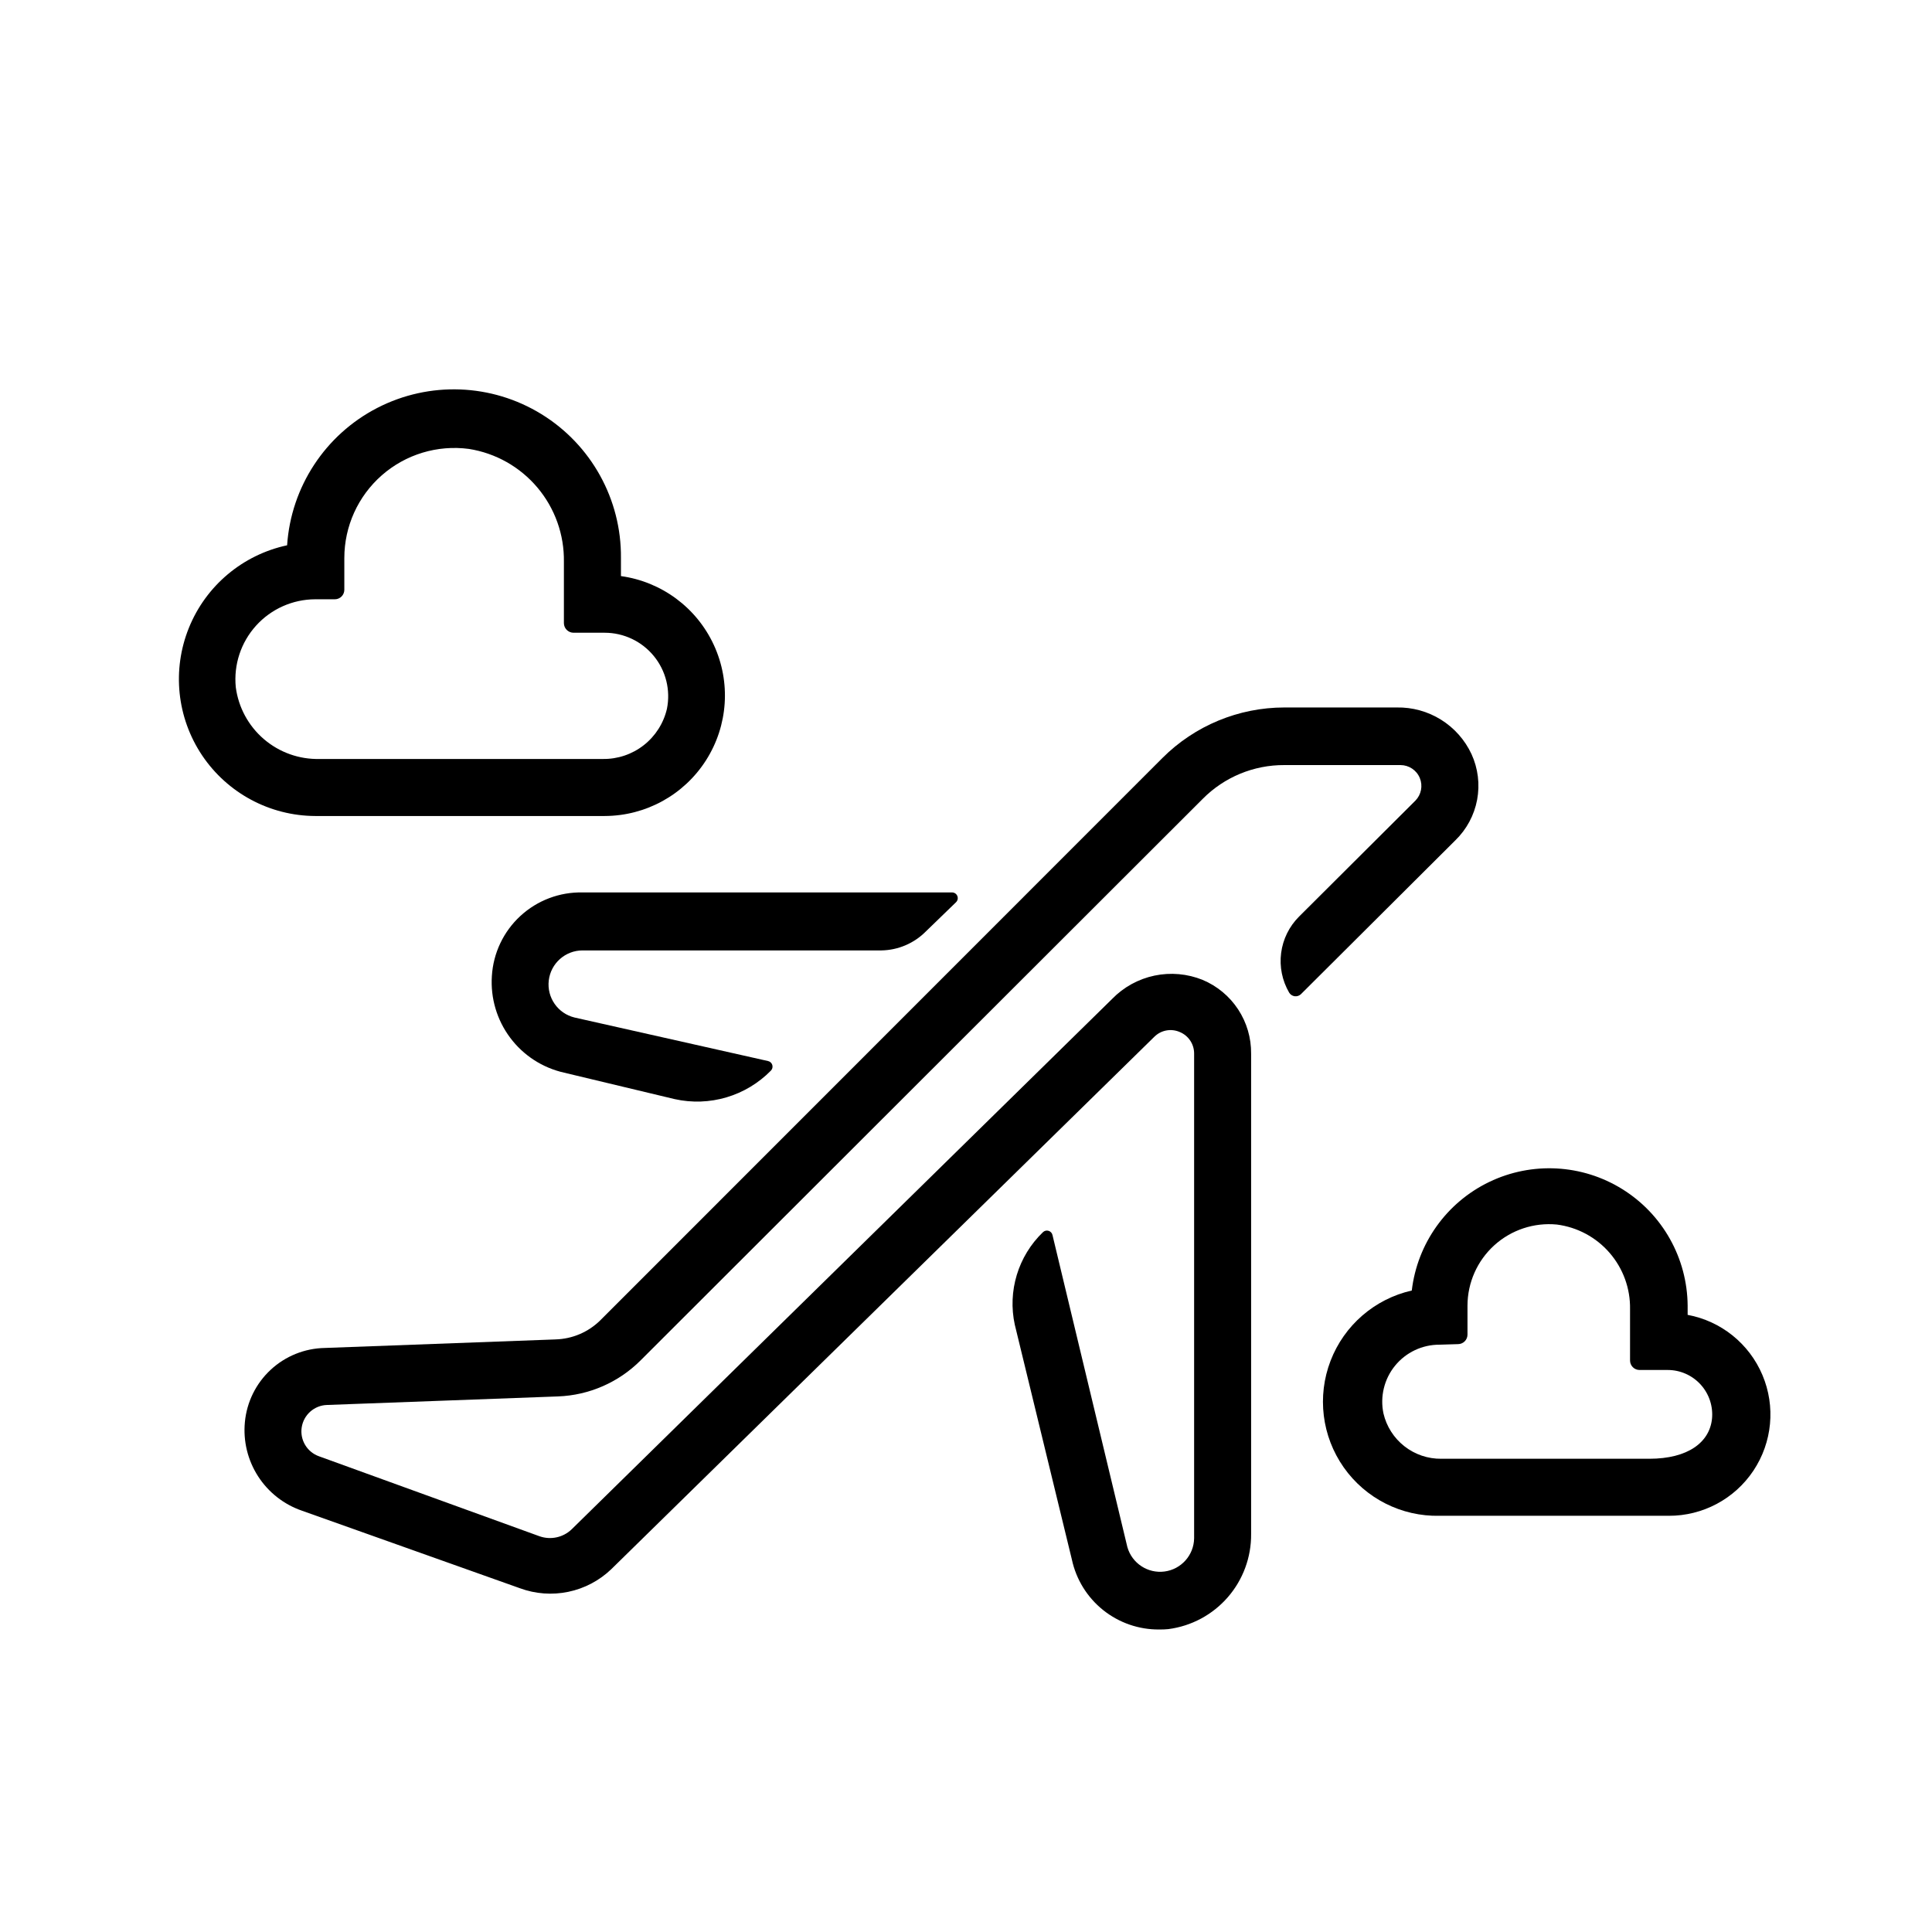
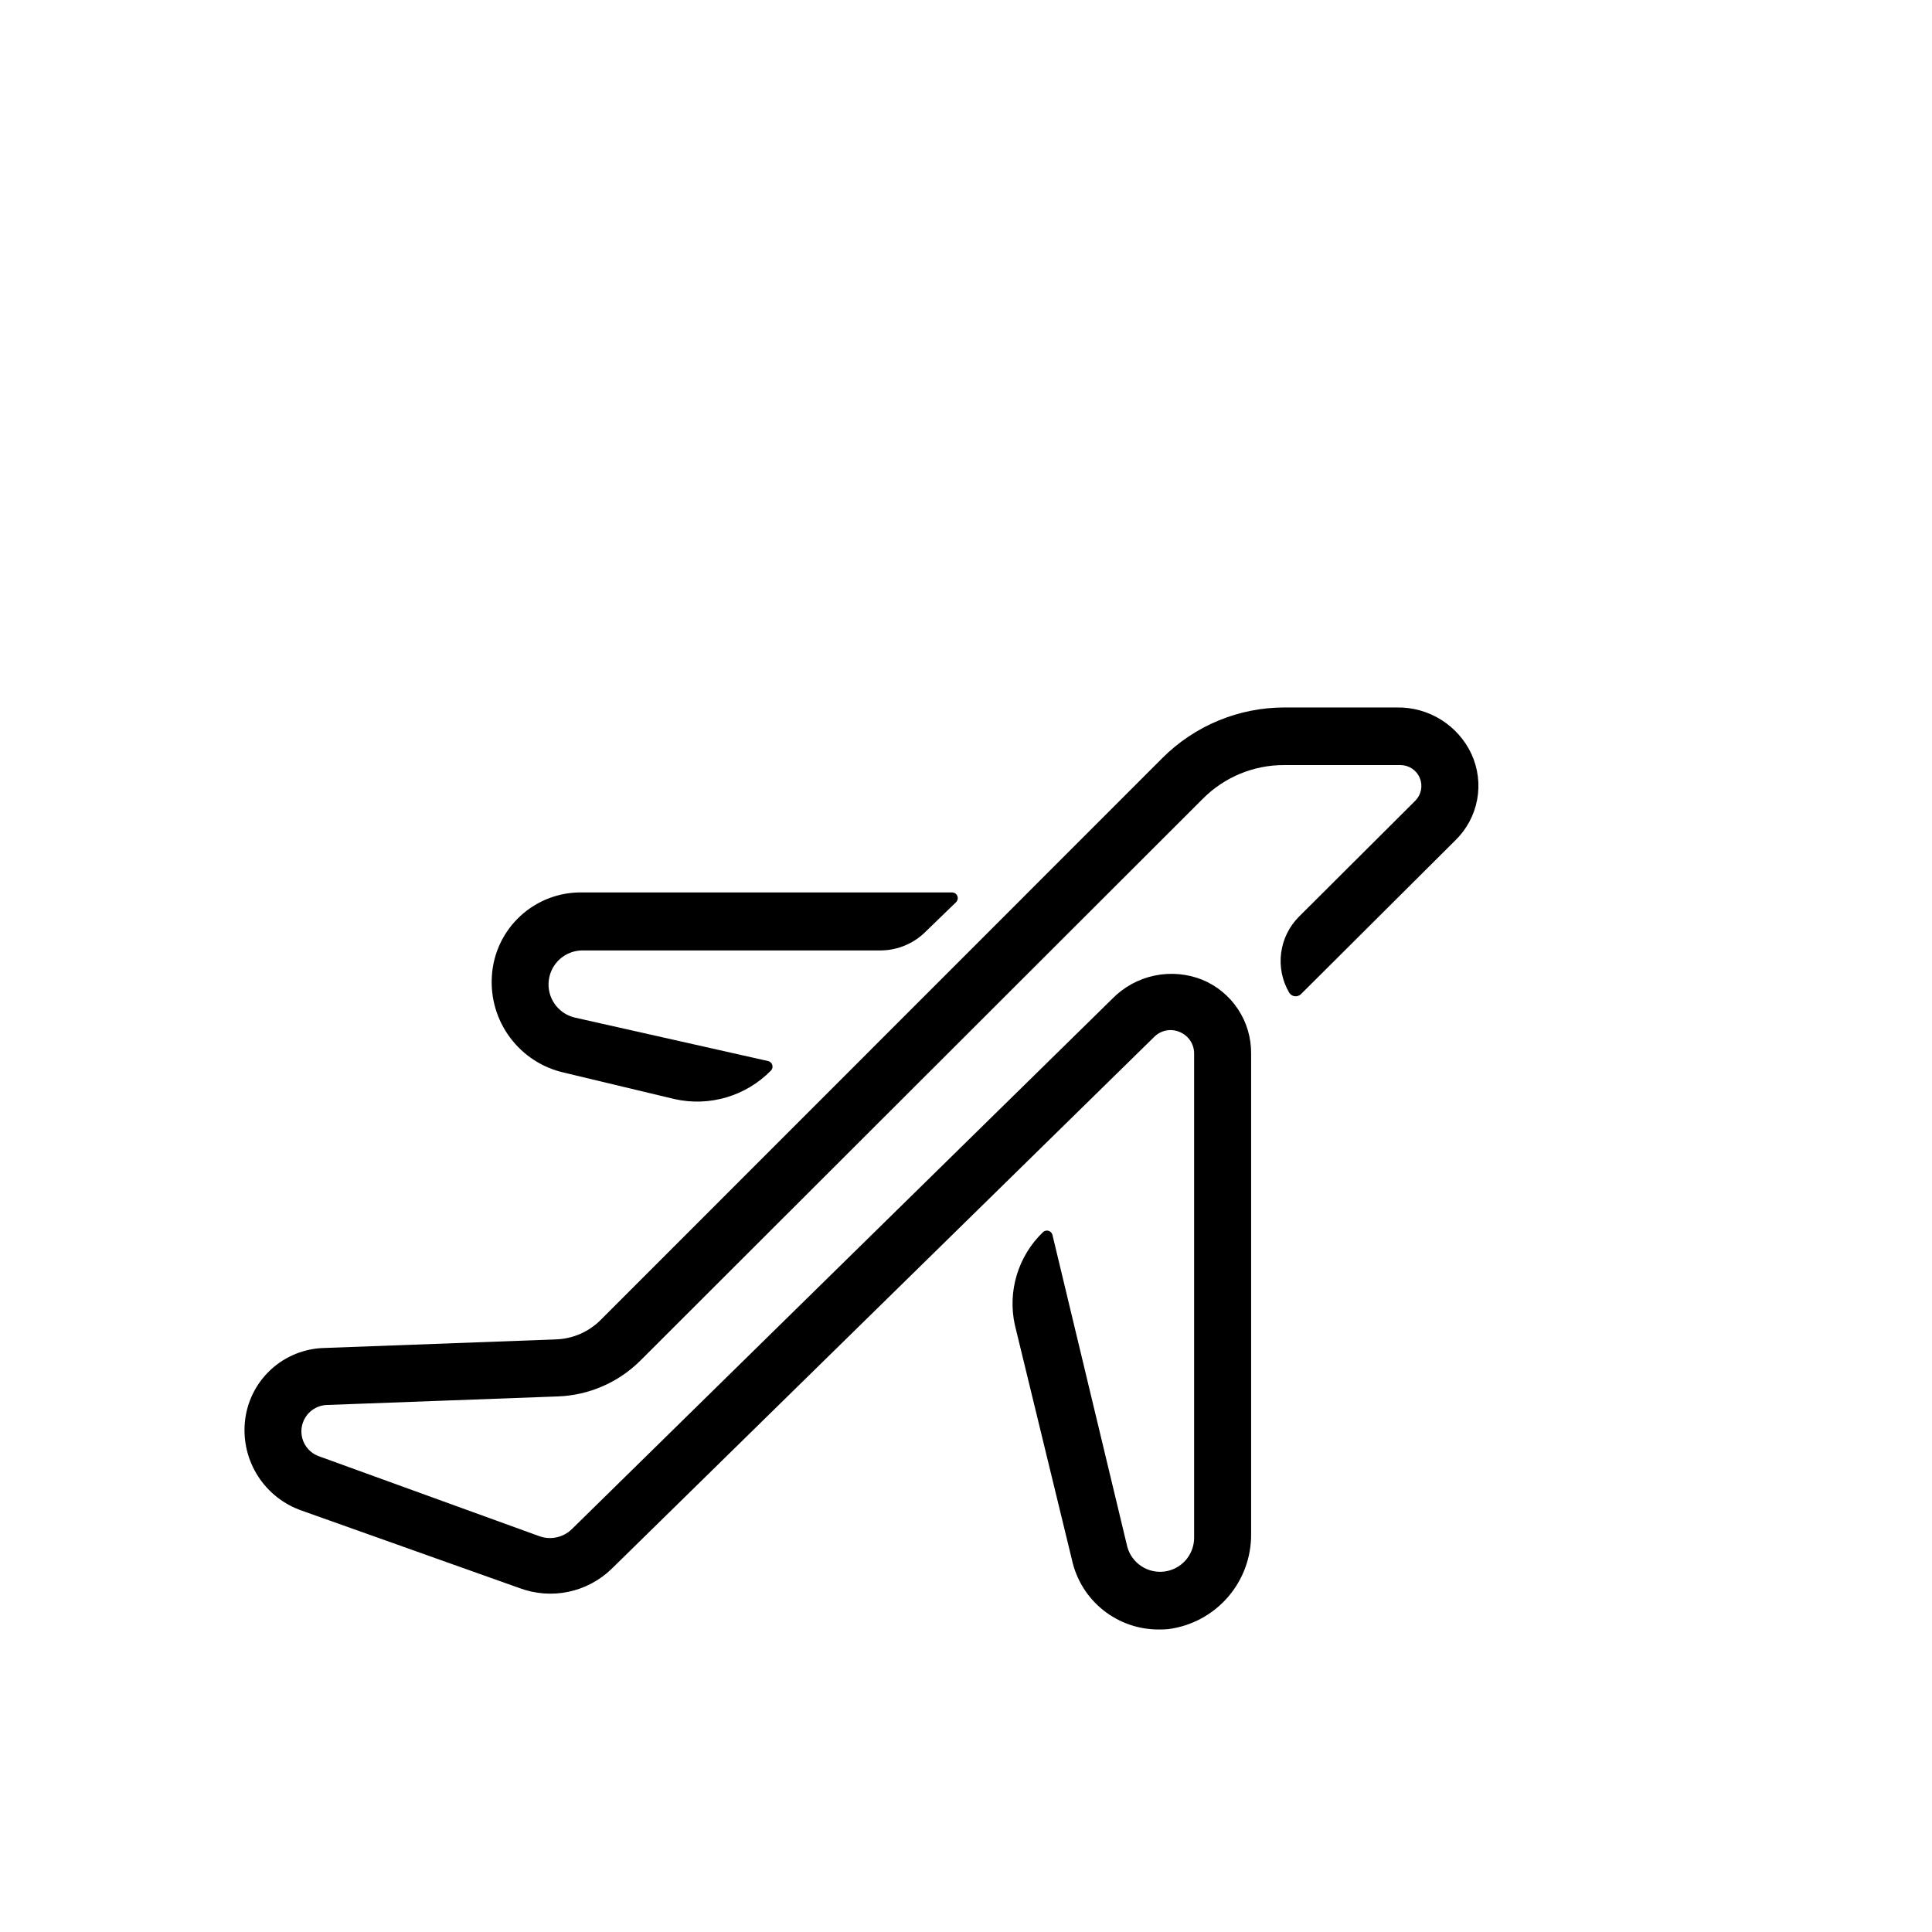
<svg xmlns="http://www.w3.org/2000/svg" fill="#000000" width="800px" height="800px" version="1.1" viewBox="144 144 512 512">
  <g>
    <path d="m451.23 575.83c-5.406 0.051-10.664-1.766-14.887-5.144s-7.148-8.109-8.285-13.395l-15.113-62.172h-0.004c-1.957-8.934 0.867-18.246 7.457-24.586 0.395-0.375 0.957-0.512 1.48-0.355 0.52 0.156 0.918 0.582 1.039 1.113l19.852 82.727v-0.004c1.23 4.289 5.414 7.031 9.836 6.453 4.426-0.582 7.762-4.309 7.848-8.77v-128.47c0.02-2.516-1.496-4.793-3.832-5.742-2.305-0.996-4.984-0.477-6.75 1.309l-143.89 141.07c-3.156 3.019-7.094 5.094-11.371 5.984-4.273 0.891-8.715 0.562-12.812-0.945l-57.785-20.555c-4.789-1.648-8.883-4.863-11.625-9.121-2.742-4.258-3.973-9.316-3.492-14.355 0.496-5.305 2.926-10.238 6.832-13.863 3.902-3.625 9.004-5.684 14.328-5.785l61.211-2.266 0.004-0.004c4.422-0.133 8.633-1.934 11.789-5.035l148.98-149.03c8.578-8.582 20.211-13.402 32.344-13.402h29.773c4.141-0.078 8.215 1.047 11.73 3.238s6.316 5.352 8.07 9.105c1.738 3.785 2.262 8.02 1.496 12.117-0.77 4.094-2.785 7.852-5.777 10.754l-40.961 40.809c-0.445 0.402-1.047 0.586-1.645 0.5-0.594-0.09-1.117-0.438-1.43-0.953-1.852-3.176-2.602-6.875-2.125-10.523 0.473-3.644 2.144-7.031 4.746-9.629l30.832-30.73c1.559-1.59 2.016-3.957 1.16-6.016-0.859-2.055-2.863-3.394-5.09-3.406h-30.781c-8.133-0.047-15.941 3.184-21.664 8.969l-148.93 148.77c-5.832 5.848-13.664 9.27-21.914 9.574l-61.211 2.266h-0.004c-3.367 0.105-6.184 2.594-6.703 5.922-0.52 3.332 1.41 6.559 4.586 7.68l58.492 21.211c2.949 1.016 6.219 0.297 8.465-1.863l143.23-140.56c3.043-3.129 6.949-5.277 11.223-6.176 4.269-0.895 8.711-0.5 12.758 1.137 3.844 1.613 7.117 4.332 9.406 7.816 2.285 3.481 3.484 7.566 3.441 11.73v127.31c0.051 6.152-2.148 12.109-6.184 16.75-4.039 4.641-9.633 7.644-15.734 8.441-0.801 0.082-1.609 0.113-2.418 0.102z" />
    <path d="m322.77 435.27-29.27-7.004h-0.004c-5.715-1.285-10.789-4.566-14.297-9.262-3.512-4.691-5.231-10.484-4.848-16.332 0.363-6.086 3.07-11.793 7.551-15.926 4.481-4.133 10.387-6.371 16.48-6.242h97.891c0.629-0.012 1.199 0.363 1.434 0.945 0.234 0.582 0.086 1.25-0.375 1.676l-7.961 7.707c-3.121 3.156-7.352 4.965-11.789 5.039h-79.199c-4.566 0-8.414 3.418-8.953 7.953-0.539 4.535 2.398 8.758 6.84 9.832l51.285 11.535c0.531 0.121 0.957 0.52 1.113 1.039 0.156 0.523 0.02 1.09-0.355 1.48-6.633 6.773-16.297 9.633-25.543 7.559z" />
-     <path d="m304.27 360.25h-76.73c-12.031-0.047-23.258-6.062-29.969-16.051-6.707-9.992-8.023-22.66-3.512-33.816 4.508-11.156 14.258-19.352 26.027-21.875 1.035-15.484 10.102-29.297 23.895-36.406 13.797-7.109 30.305-6.481 43.52 1.66 13.211 8.141 21.199 22.605 21.055 38.125v4.785c10.773 1.492 20.047 8.363 24.609 18.238 4.566 9.875 3.789 21.395-2.059 30.566-5.844 9.172-15.957 14.742-26.836 14.773zm-76.73-57.434c-5.973 0.016-11.668 2.551-15.676 6.981-4.012 4.434-5.965 10.348-5.383 16.297 0.695 5.359 3.352 10.27 7.453 13.785 4.106 3.519 9.363 5.391 14.766 5.258h75.066c3.926 0.055 7.75-1.234 10.836-3.652 3.09-2.422 5.258-5.824 6.144-9.648 0.996-4.941-0.277-10.07-3.469-13.973-3.191-3.906-7.965-6.172-13.008-6.18h-8.312c-1.379-0.027-2.492-1.137-2.519-2.519v-16.273c0.113-7.184-2.375-14.168-7.004-19.668s-11.086-9.141-18.184-10.258c-8.332-1.102-16.734 1.441-23.055 6.981-6.32 5.539-9.945 13.535-9.945 21.941v8.414-0.004c0 0.668-0.266 1.309-0.738 1.781-0.473 0.473-1.113 0.738-1.781 0.738z" />
-     <path d="m585.95 545.7h-60.457c-10.078 0.227-19.602-4.59-25.398-12.836-5.797-8.246-7.102-18.84-3.481-28.246 3.621-9.406 11.695-16.391 21.523-18.617 1.469-12.473 9.211-23.328 20.527-28.773 11.32-5.441 24.633-4.719 35.293 1.922 10.66 6.641 17.18 18.273 17.285 30.832v2.469c8.867 1.648 16.316 7.644 19.824 15.957 3.512 8.312 2.609 17.832-2.394 25.336-5.008 7.508-13.445 12-22.469 11.957zm-60.457-45.344c-4.566-0.02-8.902 2.027-11.789 5.566-2.887 3.543-4.016 8.203-3.07 12.672 0.809 3.441 2.769 6.504 5.555 8.684 2.781 2.18 6.223 3.348 9.758 3.309h55.117c10.379 0 15.973-4.434 16.625-10.531h0.004c0.34-3.32-0.742-6.633-2.981-9.109-2.238-2.477-5.422-3.891-8.762-3.887h-7.453c-1.395 0-2.519-1.129-2.519-2.519v-13.602c0.094-5.473-1.836-10.781-5.414-14.918s-8.559-6.809-13.984-7.504c-6.055-0.582-12.074 1.418-16.582 5.5-4.504 4.086-7.082 9.879-7.098 15.965v7.707c0 0.668-0.266 1.309-0.738 1.781-0.473 0.473-1.113 0.738-1.781 0.738z" />
  </g>
</svg>